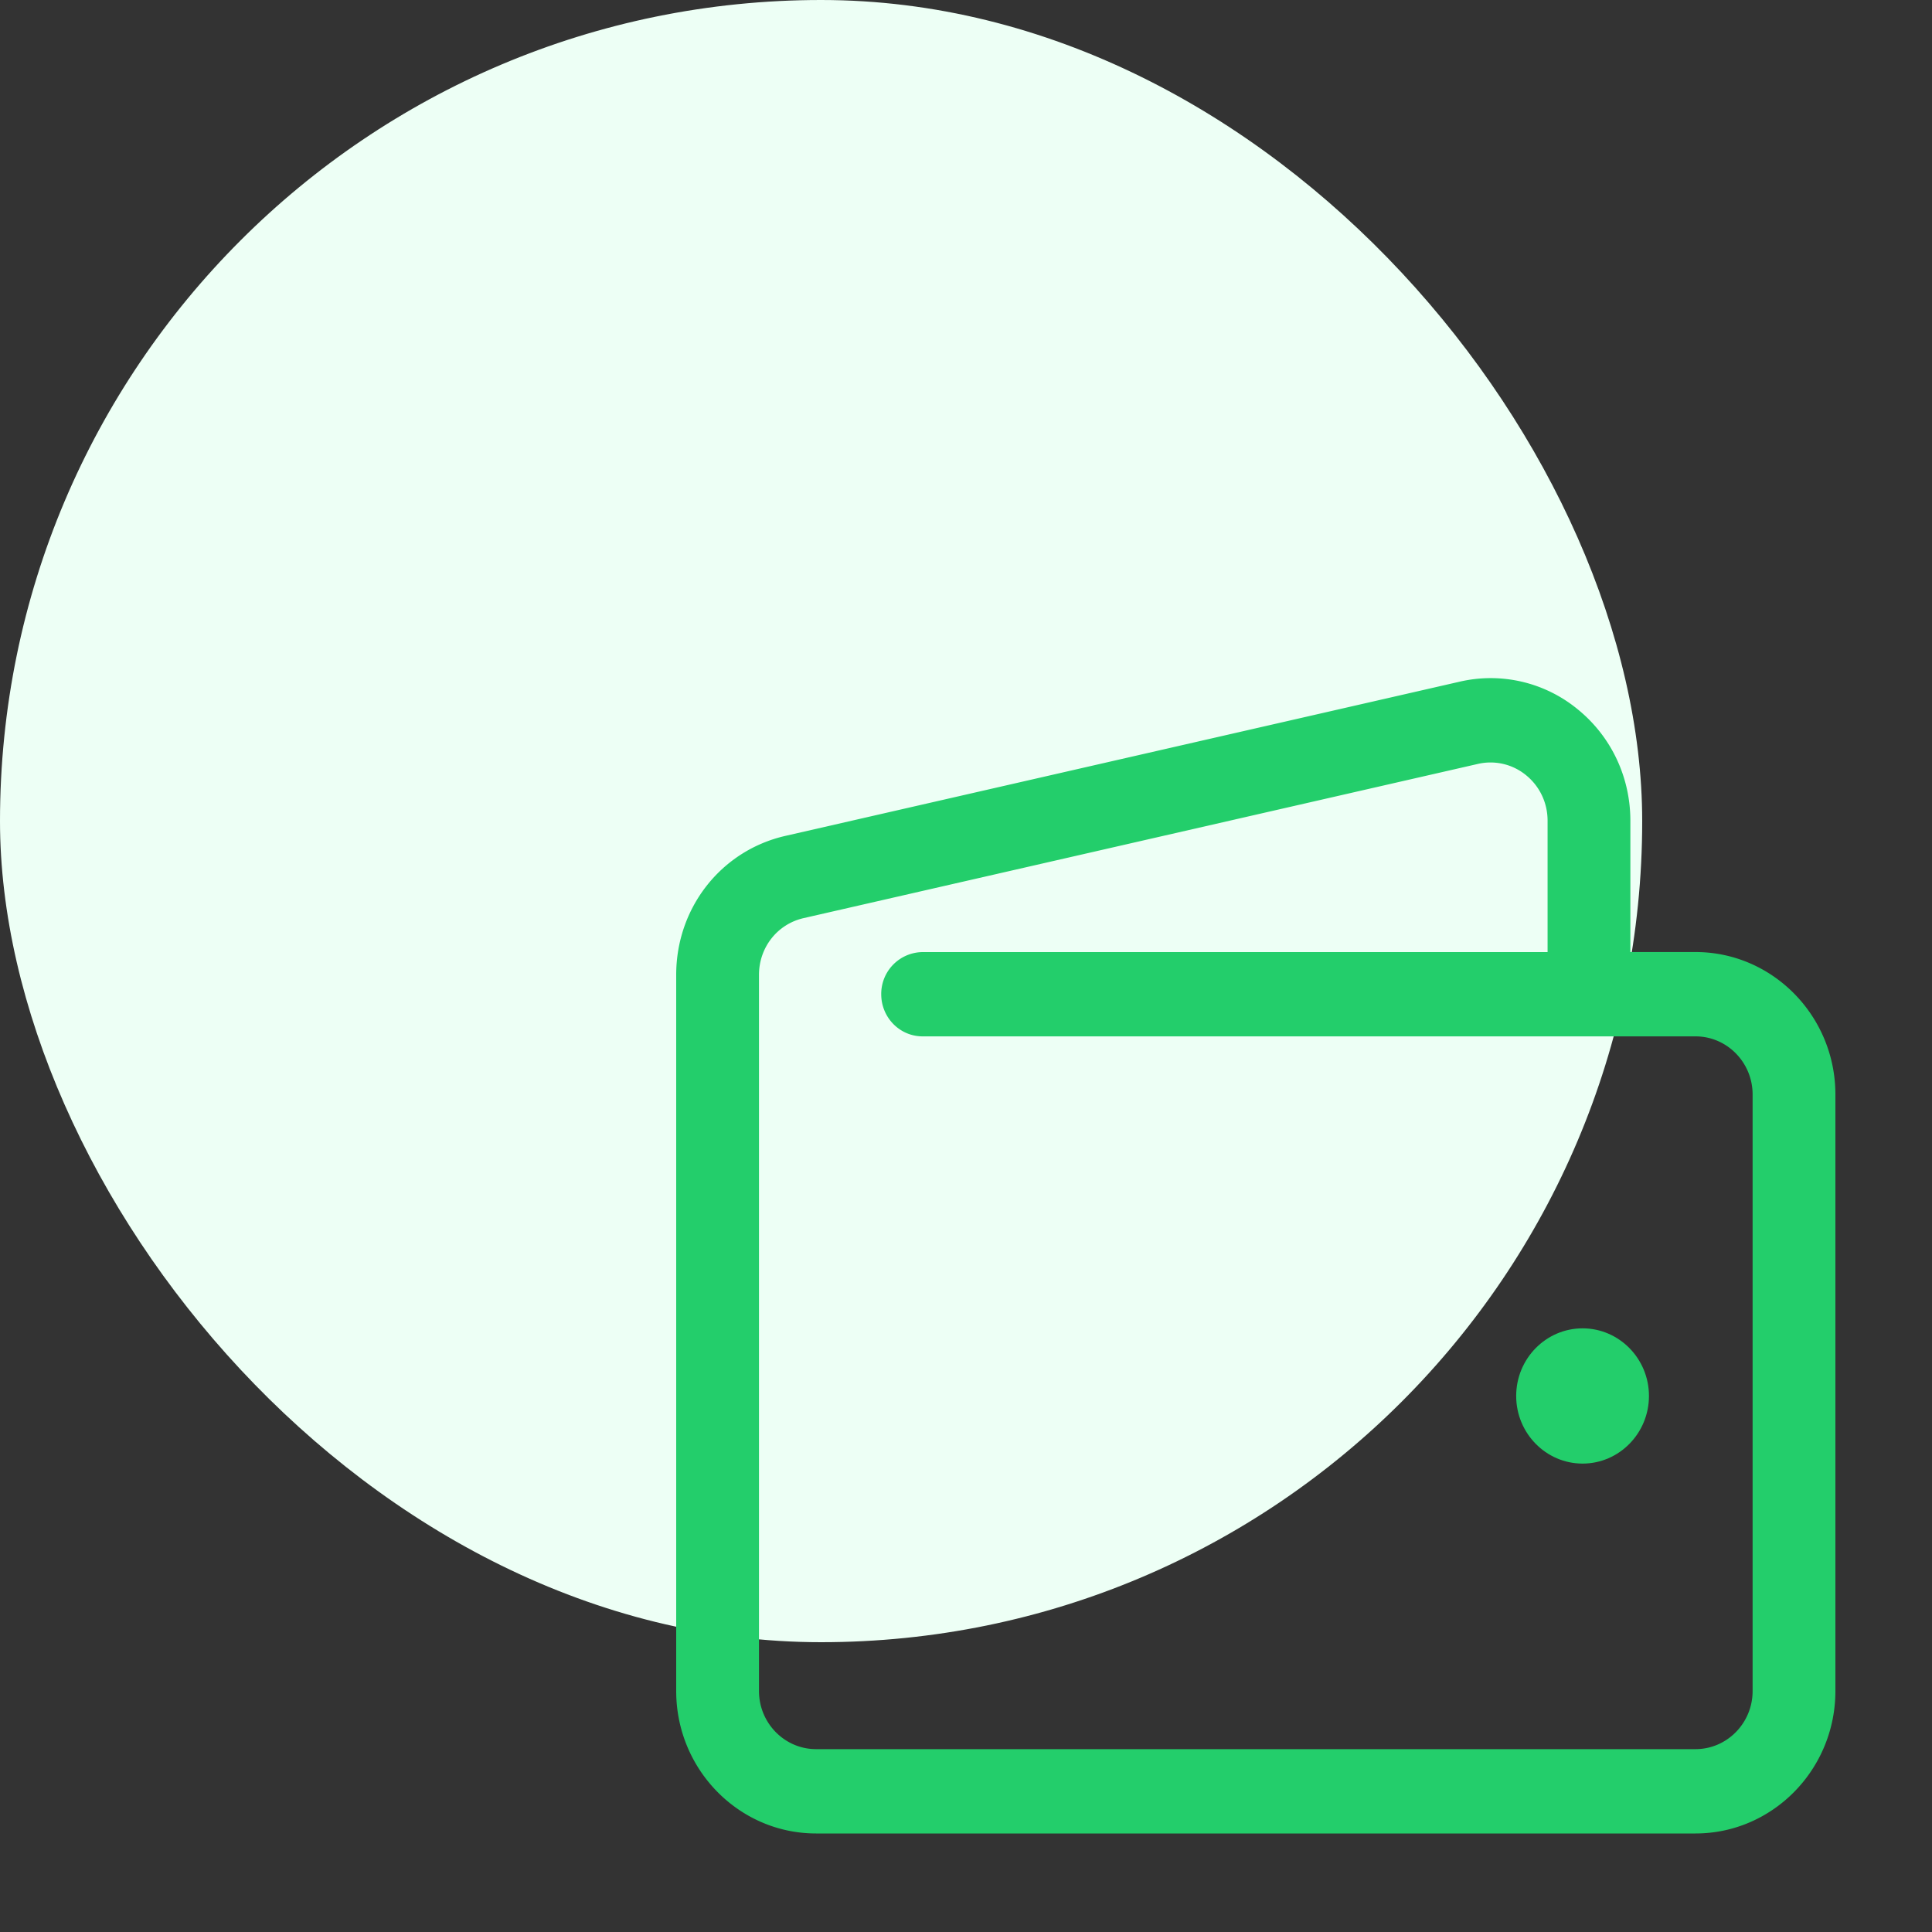
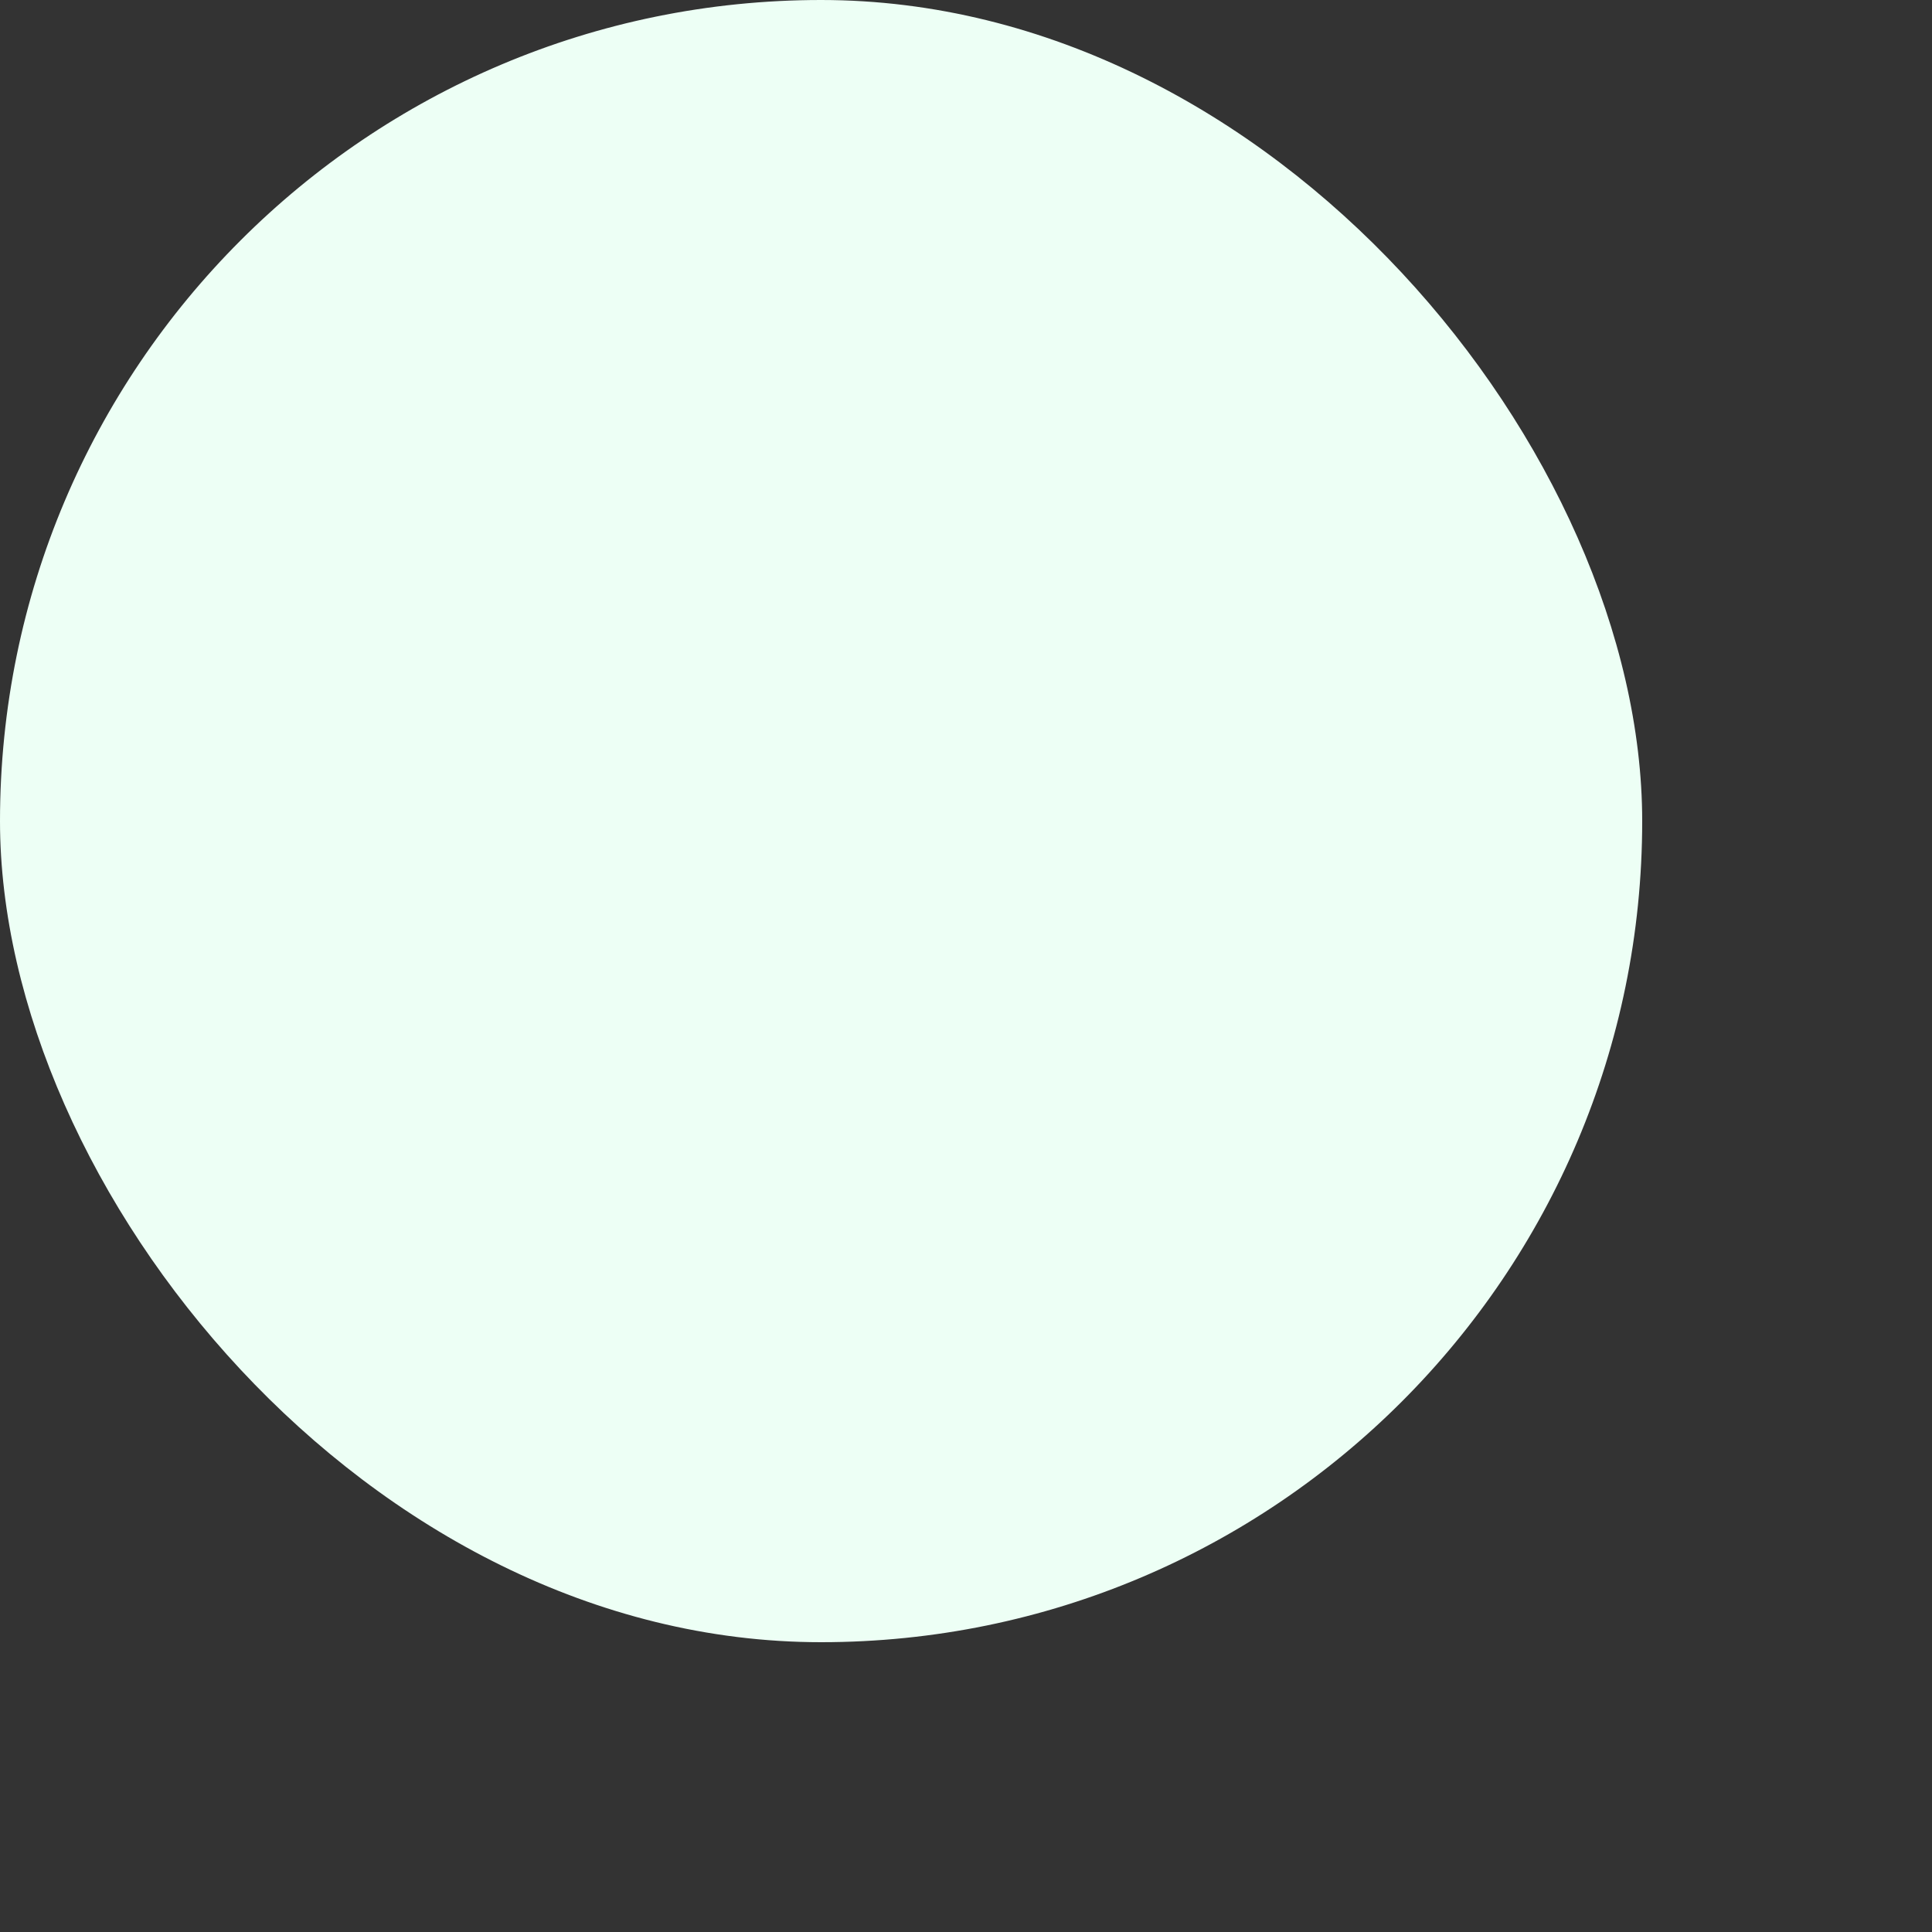
<svg xmlns="http://www.w3.org/2000/svg" width="40" height="40" fill="none">
  <rect width="100%" height="100%" fill="#333333" stroke="none" />
  <rect width="34" height="34" rx="17" fill="#EDFFF5" />
  <g clip-path="url(#clip0_281_4225)" fill="#23CE6B">
-     <path d="M35.104 19.711h-1.349v-2.72c0-.9-.396-1.74-1.087-2.303a2.837 2.837 0 00-2.445-.575l-13.962 3.193C14.93 17.61 14 18.794 14 20.183v14.828c0 1.626 1.3 2.949 2.896 2.949h18.208C36.7 37.96 38 36.637 38 35.01V22.66c0-1.625-1.3-2.949-2.896-2.949zm1.182 15.3c0 .663-.53 1.203-1.182 1.203H16.896c-.652 0-1.182-.54-1.182-1.203V20.183c0-.567.38-1.05.923-1.174l13.962-3.193a1.16 1.16 0 01.998.235c.282.23.444.572.444.94v2.721h-12.94a.865.865 0 00-.856.873c0 .481.383.872.857.872h16.002c.652 0 1.182.54 1.182 1.204v12.35z" />
-     <path d="M32.766 27.502c-.758 0-1.375.627-1.375 1.4 0 .772.617 1.4 1.375 1.4.757 0 1.374-.628 1.374-1.4 0-.773-.618-1.4-1.374-1.4z" />
-   </g>
+     </g>
  <defs>
    <clipPath id="clip0_281_4225">
-       <path fill="#fff" transform="translate(14 14)" d="M0 0h24v24H0z" />
-     </clipPath>
+       </clipPath>
  </defs>
</svg>